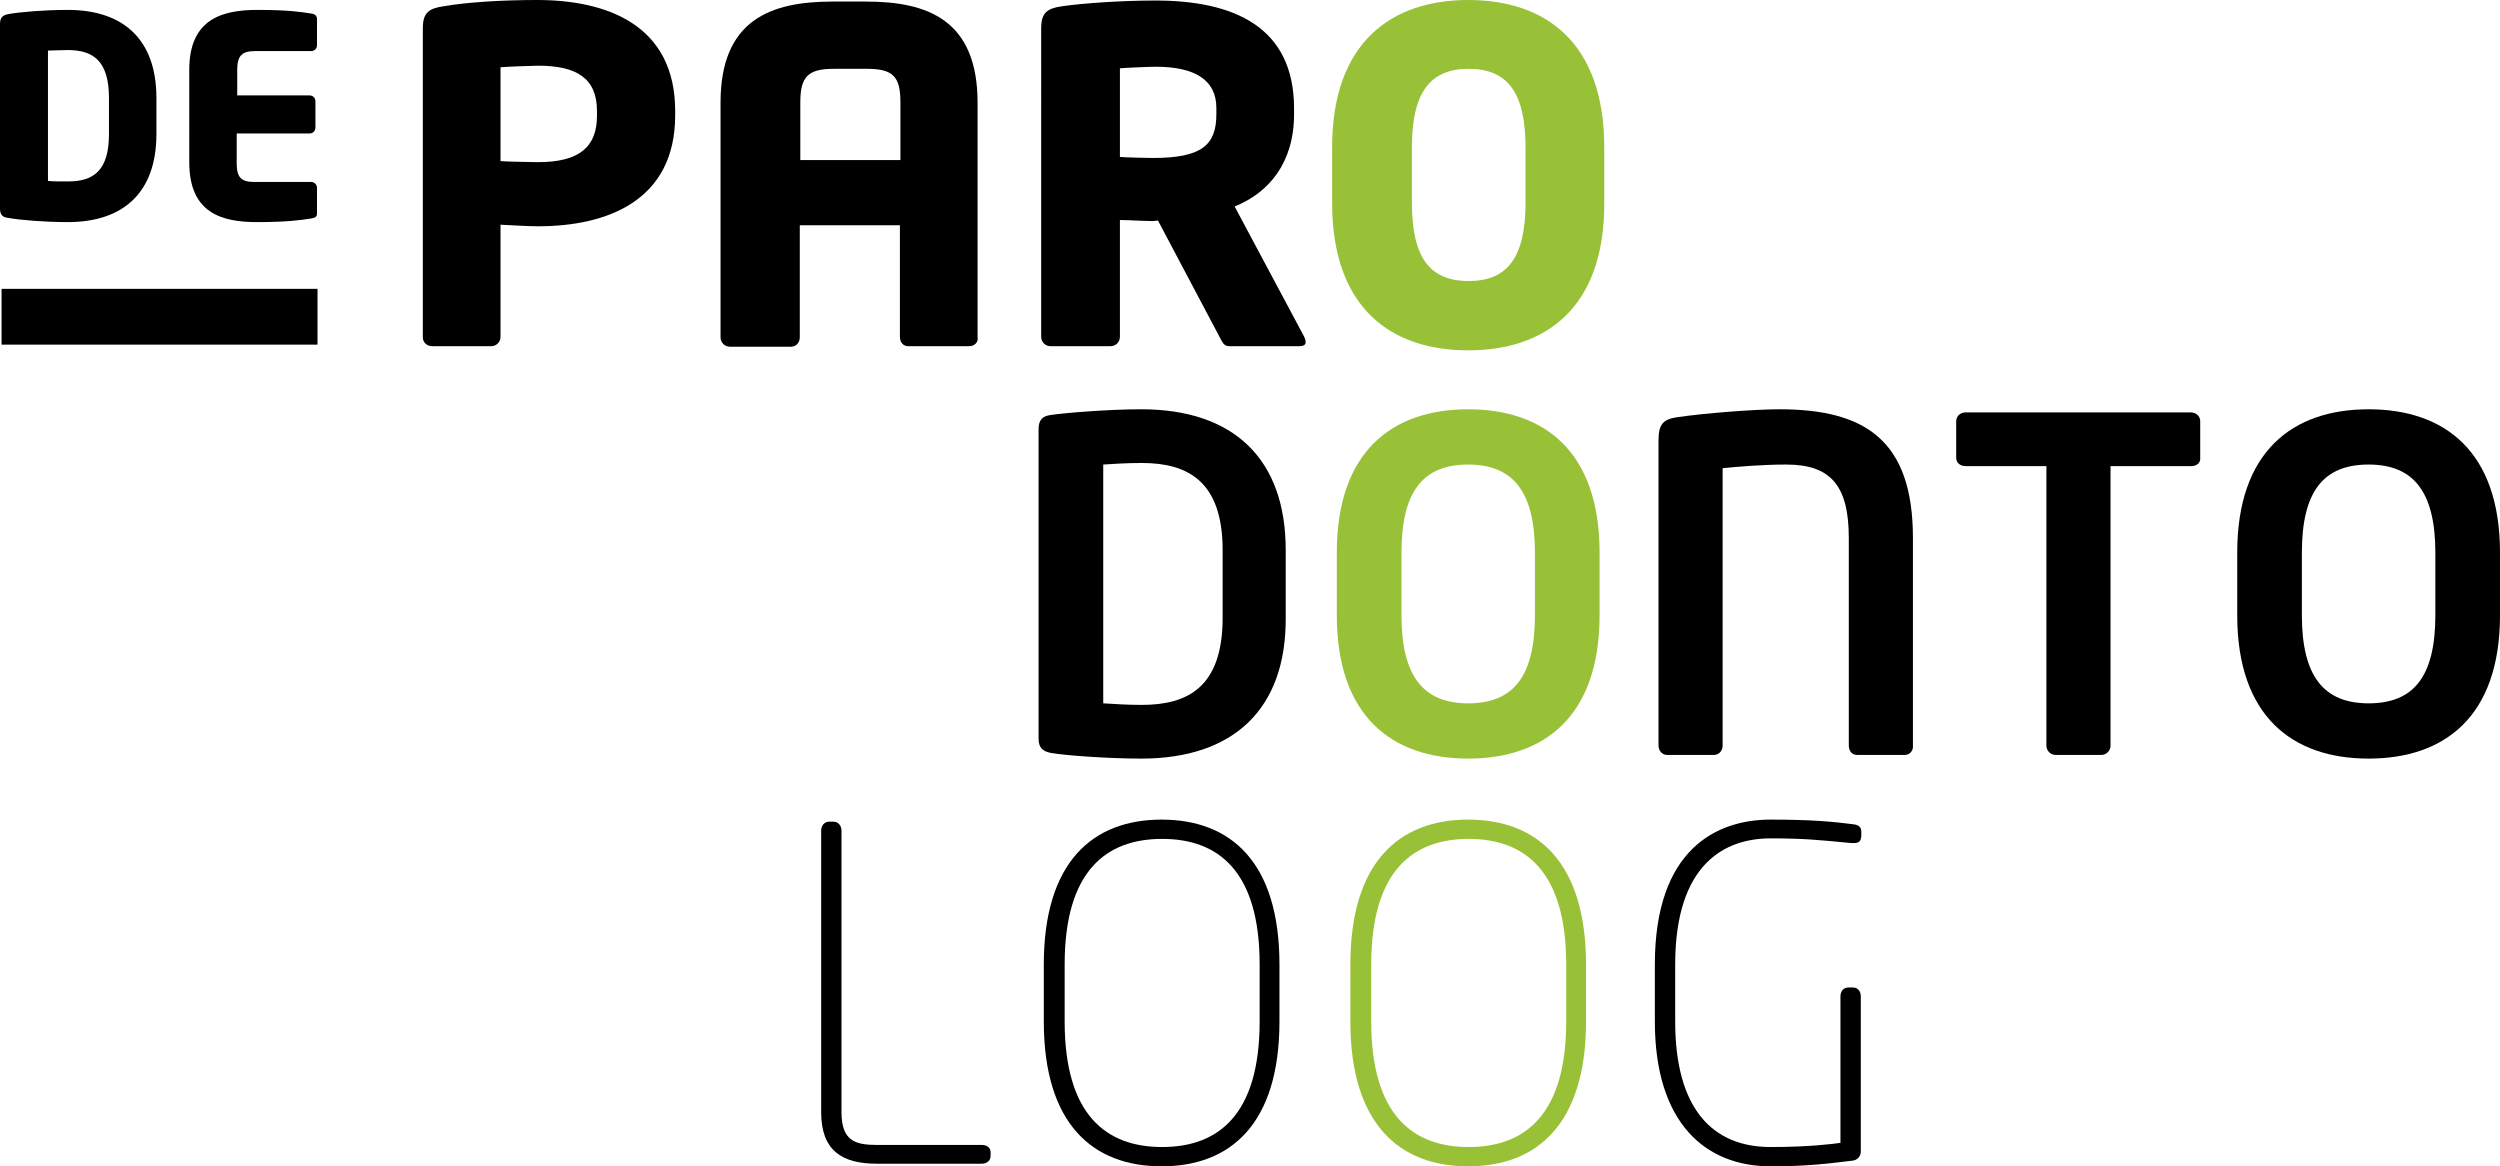
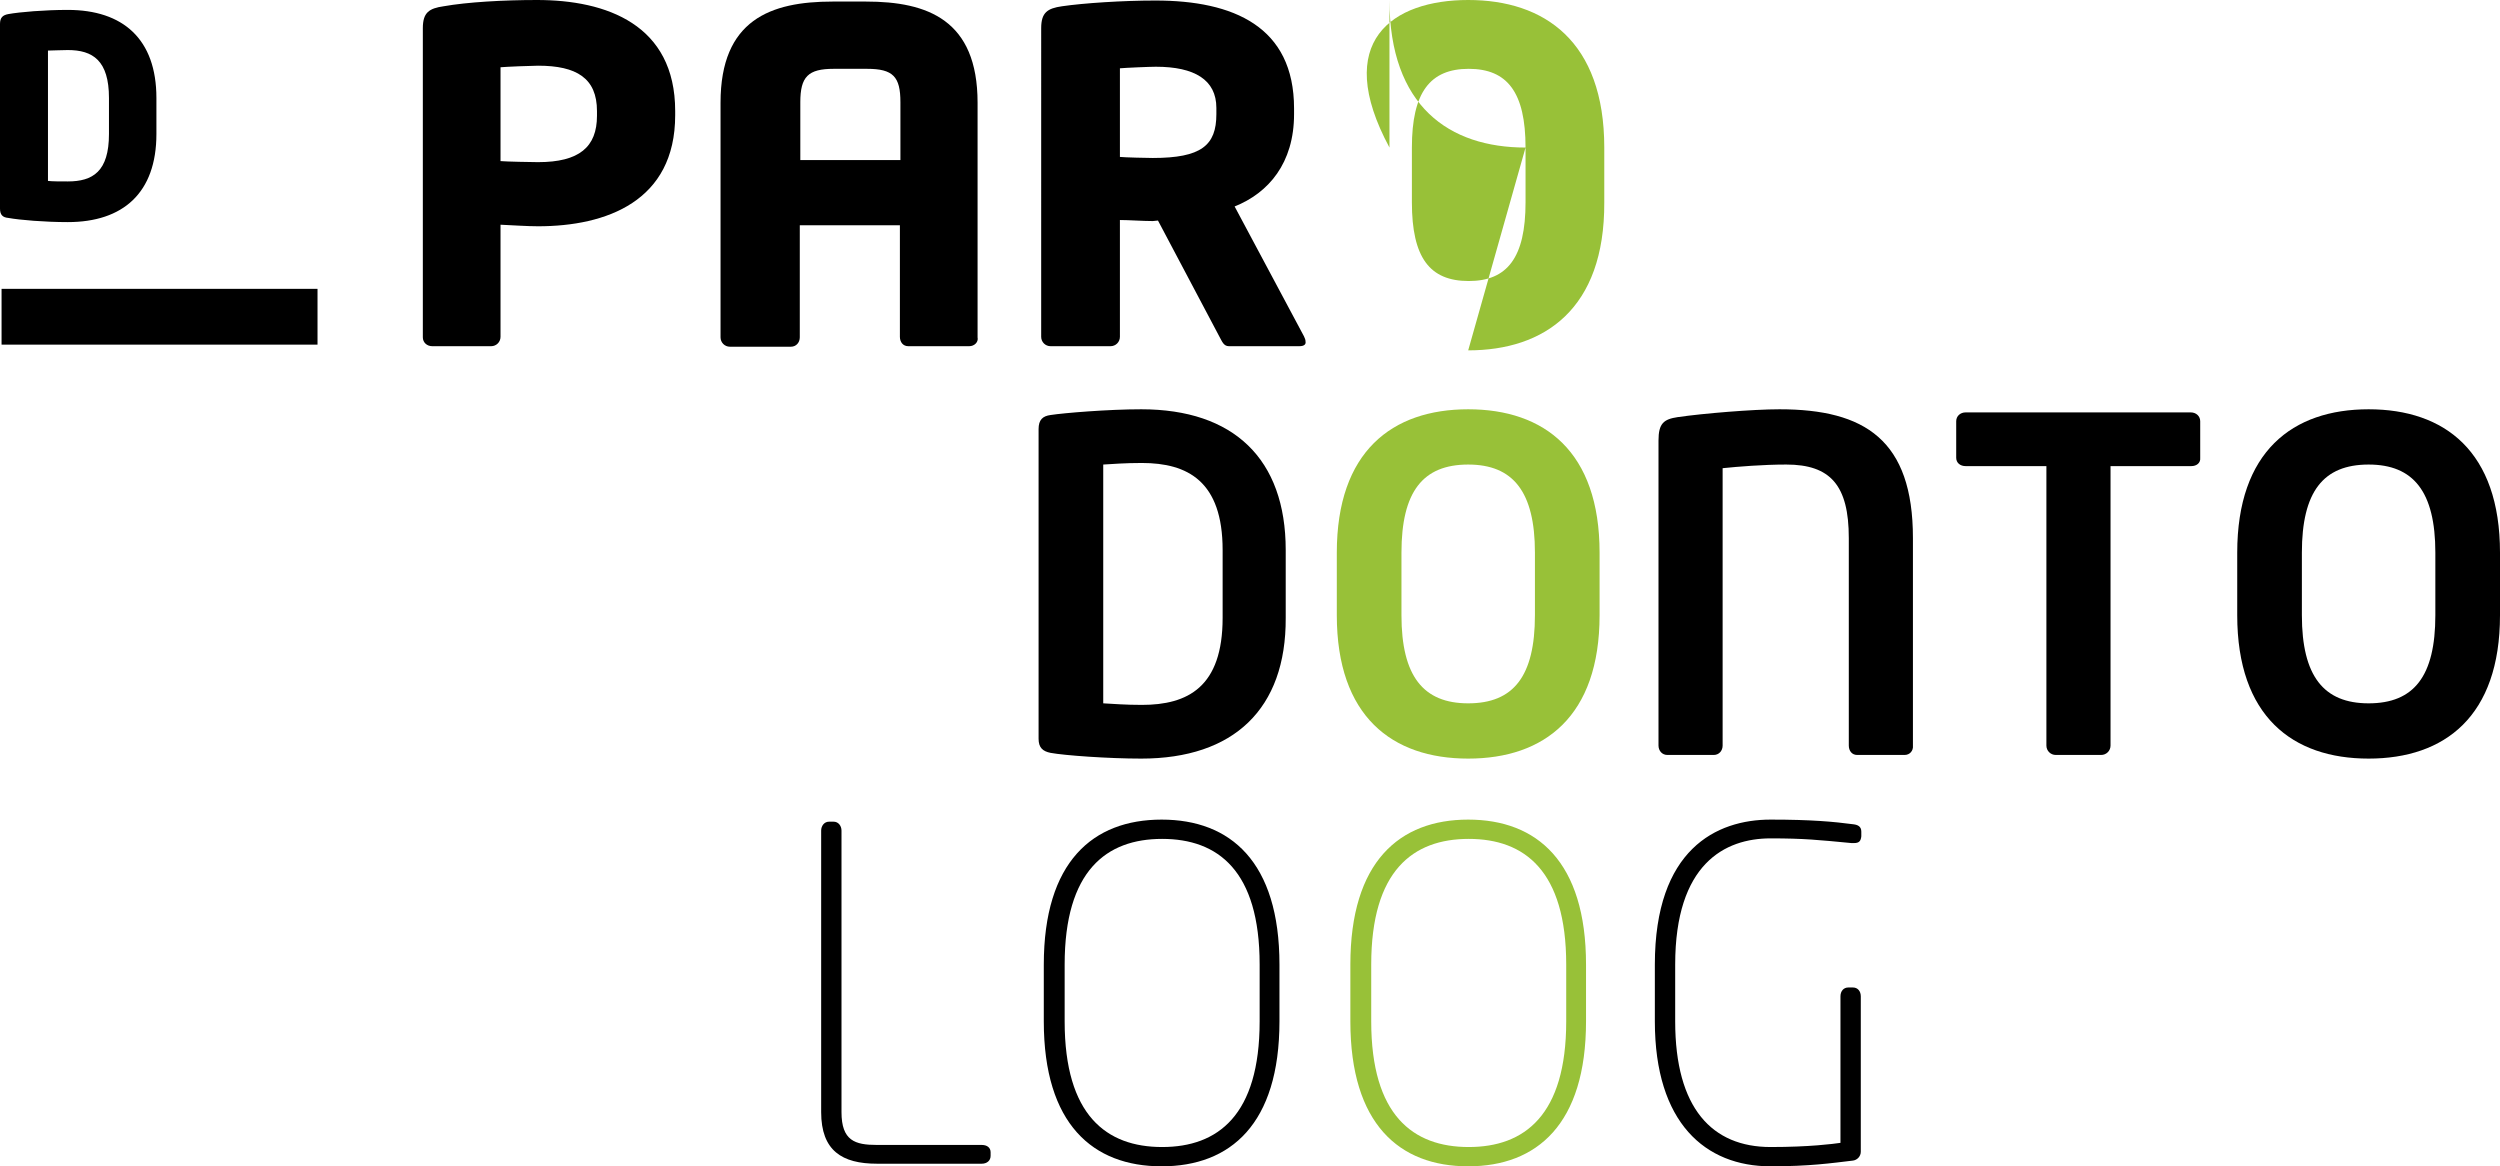
<svg xmlns="http://www.w3.org/2000/svg" version="1.1" id="Layer_1" x="0px" y="0px" viewBox="0 0 479.5 223.7" style="enable-background:new 0 0 479.5 223.7;" xml:space="preserve">
  <style type="text/css">
	.st0{fill:#98C138;}
</style>
  <path d="M114.5,21.3c0-6.3-3.9-8.7-11.3-8.7c-1.2,0-6.1,0.2-7.2,0.3v18c1,0.1,6.2,0.2,7.2,0.2c7.9,0,11.3-2.9,11.3-8.9V21.3z   M103.2,43.4c-2.1,0-4.9-0.2-7.2-0.3v21.5c0,1-0.8,1.8-1.8,1.8H82.9c-1,0-1.8-0.7-1.8-1.7V5.4c0-3,1.2-3.8,4-4.2  C89.6,0.4,96.6,0,103,0c13.3,0,26.5,4.7,26.5,21.3v0.8C129.5,38.6,116.3,43.4,103.2,43.4" />
  <path d="M172.7,19.6c0-4.9-1.4-6.4-6.4-6.4h-6.4c-4.9,0-6.4,1.5-6.4,6.4v11.1h19.2V19.6z M185.9,66.4h-11.7c-1,0-1.6-0.8-1.6-1.8  V43.2h-19.2v21.5c0,1-0.7,1.8-1.7,1.8h-11.7c-1,0-1.8-0.8-1.8-1.8v-45c0-15.9,9.6-19.4,21.5-19.4h6.4c11.8,0,21.4,3.5,21.4,19.4v45  C187.7,65.6,186.9,66.4,185.9,66.4" />
  <path d="M233.3,20.7c0-5.4-4.2-7.9-11.6-7.9c-1.2,0-5.8,0.2-6.9,0.3v17c1,0.1,5.3,0.2,6.3,0.2c9.3,0,12.2-2.4,12.2-8.4V20.7z   M249.2,66.4h-13.5c-1,0-1.3-0.9-1.8-1.8l-11.8-22.3l-1,0.1c-1.9,0-4.6-0.2-6.3-0.2v22.4c0,1-0.8,1.8-1.8,1.8h-11.5  c-1,0-1.8-0.8-1.8-1.8V5.4c0-3,1.2-3.8,4-4.2c4.1-0.6,11.6-1.1,17.9-1.1c15,0,26.6,5,26.6,20.7v1.1c0,9.4-4.9,15.1-11.4,17.7  l13.3,24.9c0.2,0.4,0.3,0.7,0.3,1C250.5,66,250.2,66.4,249.2,66.4" />
-   <path class="st0" d="M292.6,28.3c0-10.6-3.5-15.1-10.9-15.1c-7.4,0-10.9,4.5-10.9,15.1v10.5c0,10.6,3.4,15.1,10.9,15.1  c7.4,0,10.9-4.5,10.9-15.1V28.3z M281.6,67.2c-14.6,0-26.1-7.9-26.1-28.3V28.3C255.5,7.9,267.1,0,281.6,0c14.6,0,26.1,7.9,26.1,28.3  v10.5C307.8,59.3,296.2,67.2,281.6,67.2" />
+   <path class="st0" d="M292.6,28.3c0-10.6-3.5-15.1-10.9-15.1c-7.4,0-10.9,4.5-10.9,15.1v10.5c0,10.6,3.4,15.1,10.9,15.1  c7.4,0,10.9-4.5,10.9-15.1V28.3z c-14.6,0-26.1-7.9-26.1-28.3V28.3C255.5,7.9,267.1,0,281.6,0c14.6,0,26.1,7.9,26.1,28.3  v10.5C307.8,59.3,296.2,67.2,281.6,67.2" />
  <path d="M234.5,105.5c0-13.2-6.7-16.7-15.5-16.7c-3.3,0-5.6,0.2-7.4,0.3v45.8c1.9,0.1,4.2,0.3,7.4,0.3c8.8,0,15.5-3.4,15.5-16.7  V105.5z M218.9,145.5c-6.3,0-14.7-0.6-17.4-1.1c-1.5-0.3-2.3-1-2.3-2.7V82.3c0-1.8,0.8-2.5,2.3-2.7c2.6-0.4,11.1-1.1,17.4-1.1  c17.7,0,27.7,9.5,27.7,27v13C246.7,136,236.6,145.5,218.9,145.5" />
  <path class="st0" d="M294.4,106c0-11.7-4.2-16.9-12.8-16.9c-8.7,0-12.8,5.2-12.8,16.9V118c0,11.7,4.2,16.9,12.8,16.9  c8.7,0,12.8-5.2,12.8-16.9V106z M281.6,145.5c-14.6,0-25.2-8.1-25.2-27.5V106c0-19.4,10.6-27.5,25.2-27.5c14.6,0,25.2,8.1,25.2,27.5  V118C306.8,137.4,296.2,145.5,281.6,145.5" />
  <path d="M365.3,144.8h-9.1c-1,0-1.6-0.8-1.6-1.8v-39.8c0-10.1-3.5-14.1-12-14.1c-4.4,0-9.3,0.4-12.2,0.7V143c0,1-0.7,1.8-1.7,1.8  h-8.9c-1,0-1.7-0.8-1.7-1.8V84.5c0-3.3,1-4.1,3.7-4.5c4.8-0.7,14.4-1.5,19.5-1.5c16.4,0,25.6,5.9,25.6,24.7V143  C367,144,366.3,144.8,365.3,144.8" />
  <path d="M420.3,89.4h-15.5V143c0,1-0.8,1.8-1.8,1.8h-8.7c-1,0-1.8-0.8-1.8-1.8V89.4h-15.5c-1,0-1.8-0.6-1.8-1.6v-7  c0-1,0.8-1.7,1.8-1.7h43.2c1,0,1.8,0.7,1.8,1.7v7C422.1,88.8,421.3,89.4,420.3,89.4" />
  <path d="M467.1,106c0-11.7-4.2-16.9-12.8-16.9c-8.7,0-12.8,5.2-12.8,16.9V118c0,11.7,4.2,16.9,12.8,16.9c8.7,0,12.8-5.2,12.8-16.9  V106z M454.3,145.5c-14.6,0-25.2-8.1-25.2-27.5V106c0-19.4,10.6-27.5,25.2-27.5c14.6,0,25.2,8.1,25.2,27.5V118  C479.5,137.4,468.9,145.5,454.3,145.5" />
  <path d="M188.3,223.2h-20.1c-6.7,0-10.7-2.5-10.7-9.9v-54c0-0.9,0.6-1.7,1.5-1.7h0.9c0.9,0,1.5,0.8,1.5,1.7v54  c0,5.5,2.6,6.3,6.8,6.3h20.1c1,0,1.7,0.5,1.7,1.4v0.7C190,222.6,189.3,223.2,188.3,223.2" />
  <path d="M241.6,185c0-18-8-24.1-18.7-24.1c-10.7,0-18.7,6.1-18.7,24.1v10.9c0,18,8,24.1,18.7,24.1c10.7,0,18.7-6.1,18.7-24.1V185z   M222.8,223.7c-13.2,0-22.6-8.1-22.6-27.8V185c0-19.7,9.4-27.8,22.6-27.8c13.2,0,22.6,8.1,22.6,27.8v10.9  C245.4,215.6,236,223.7,222.8,223.7" />
  <path class="st0" d="M300.4,185c0-18-8-24.1-18.7-24.1c-10.7,0-18.7,6.1-18.7,24.1v10.9c0,18,8,24.1,18.7,24.1  c10.7,0,18.7-6.1,18.7-24.1V185z M281.6,223.7c-13.2,0-22.6-8.1-22.6-27.8V185c0-19.7,9.4-27.8,22.6-27.8c13.2,0,22.6,8.1,22.6,27.8  v10.9C304.2,215.6,294.8,223.7,281.6,223.7" />
  <path d="M355.6,161.7h-0.5c-6.3-0.6-9.1-0.9-15.5-0.9c-8.8,0-18.3,4.9-18.3,24.2v10.9c0,16.7,7.1,24.1,18.3,24.1  c7.5,0,12-0.6,13.4-0.8v-28.1c0-1,0.6-1.7,1.5-1.7h0.9c0.9,0,1.5,0.7,1.5,1.7v29.8c0,0.9-0.7,1.6-1.5,1.7c-4.2,0.5-8.3,1.1-15.8,1.1  c-12.5,0-22.2-8.3-22.2-27.8V185c0-22.1,11.8-27.8,22.2-27.8c7.9,0,12.1,0.4,15.9,0.9c0.8,0.1,1.5,0.4,1.5,1.4v0.9  C356.9,161.3,356.6,161.7,355.6,161.7" />
  <path d="M20.9,18.8c0-7.2-3.1-9.2-7.9-9.2c-1.3,0-3,0.1-3.8,0.1v25c0.7,0.1,2.5,0.1,3.8,0.1c4.8,0,7.9-1.9,7.9-9.1V18.8z M13,42.6  c-4.4,0-9.2-0.4-11.4-0.8C0.5,41.7,0,41.2,0,40V4.6c0-1.2,0.5-1.7,1.6-1.9c2.2-0.4,7-0.8,11.4-0.8C23.6,1.9,30,7.5,30,18.8v6.9  C30,37,23.6,42.6,13,42.6" />
-   <path d="M59.7,41.9c-1.9,0.3-4.6,0.7-10.4,0.7c-6.9,0-13-1.8-13-11.5V13.4c0-9.7,6.2-11.5,13.1-11.5c5.8,0,8.5,0.4,10.3,0.7  c0.7,0.1,1.1,0.4,1.1,1.1v5c0,0.6-0.5,1.1-1.1,1.1H48.9c-2.5,0-3.4,0.9-3.4,3.6v4.9h13.9c0.6,0,1.1,0.5,1.1,1.1v5.1  c0,0.6-0.5,1.1-1.1,1.1H45.4v5.7c0,2.8,0.9,3.6,3.4,3.6h10.9c0.6,0,1.1,0.5,1.1,1.1v5C60.8,41.5,60.5,41.8,59.7,41.9" />
  <rect x="0.3" y="55.4" width="60.6" height="10.7" />
</svg>